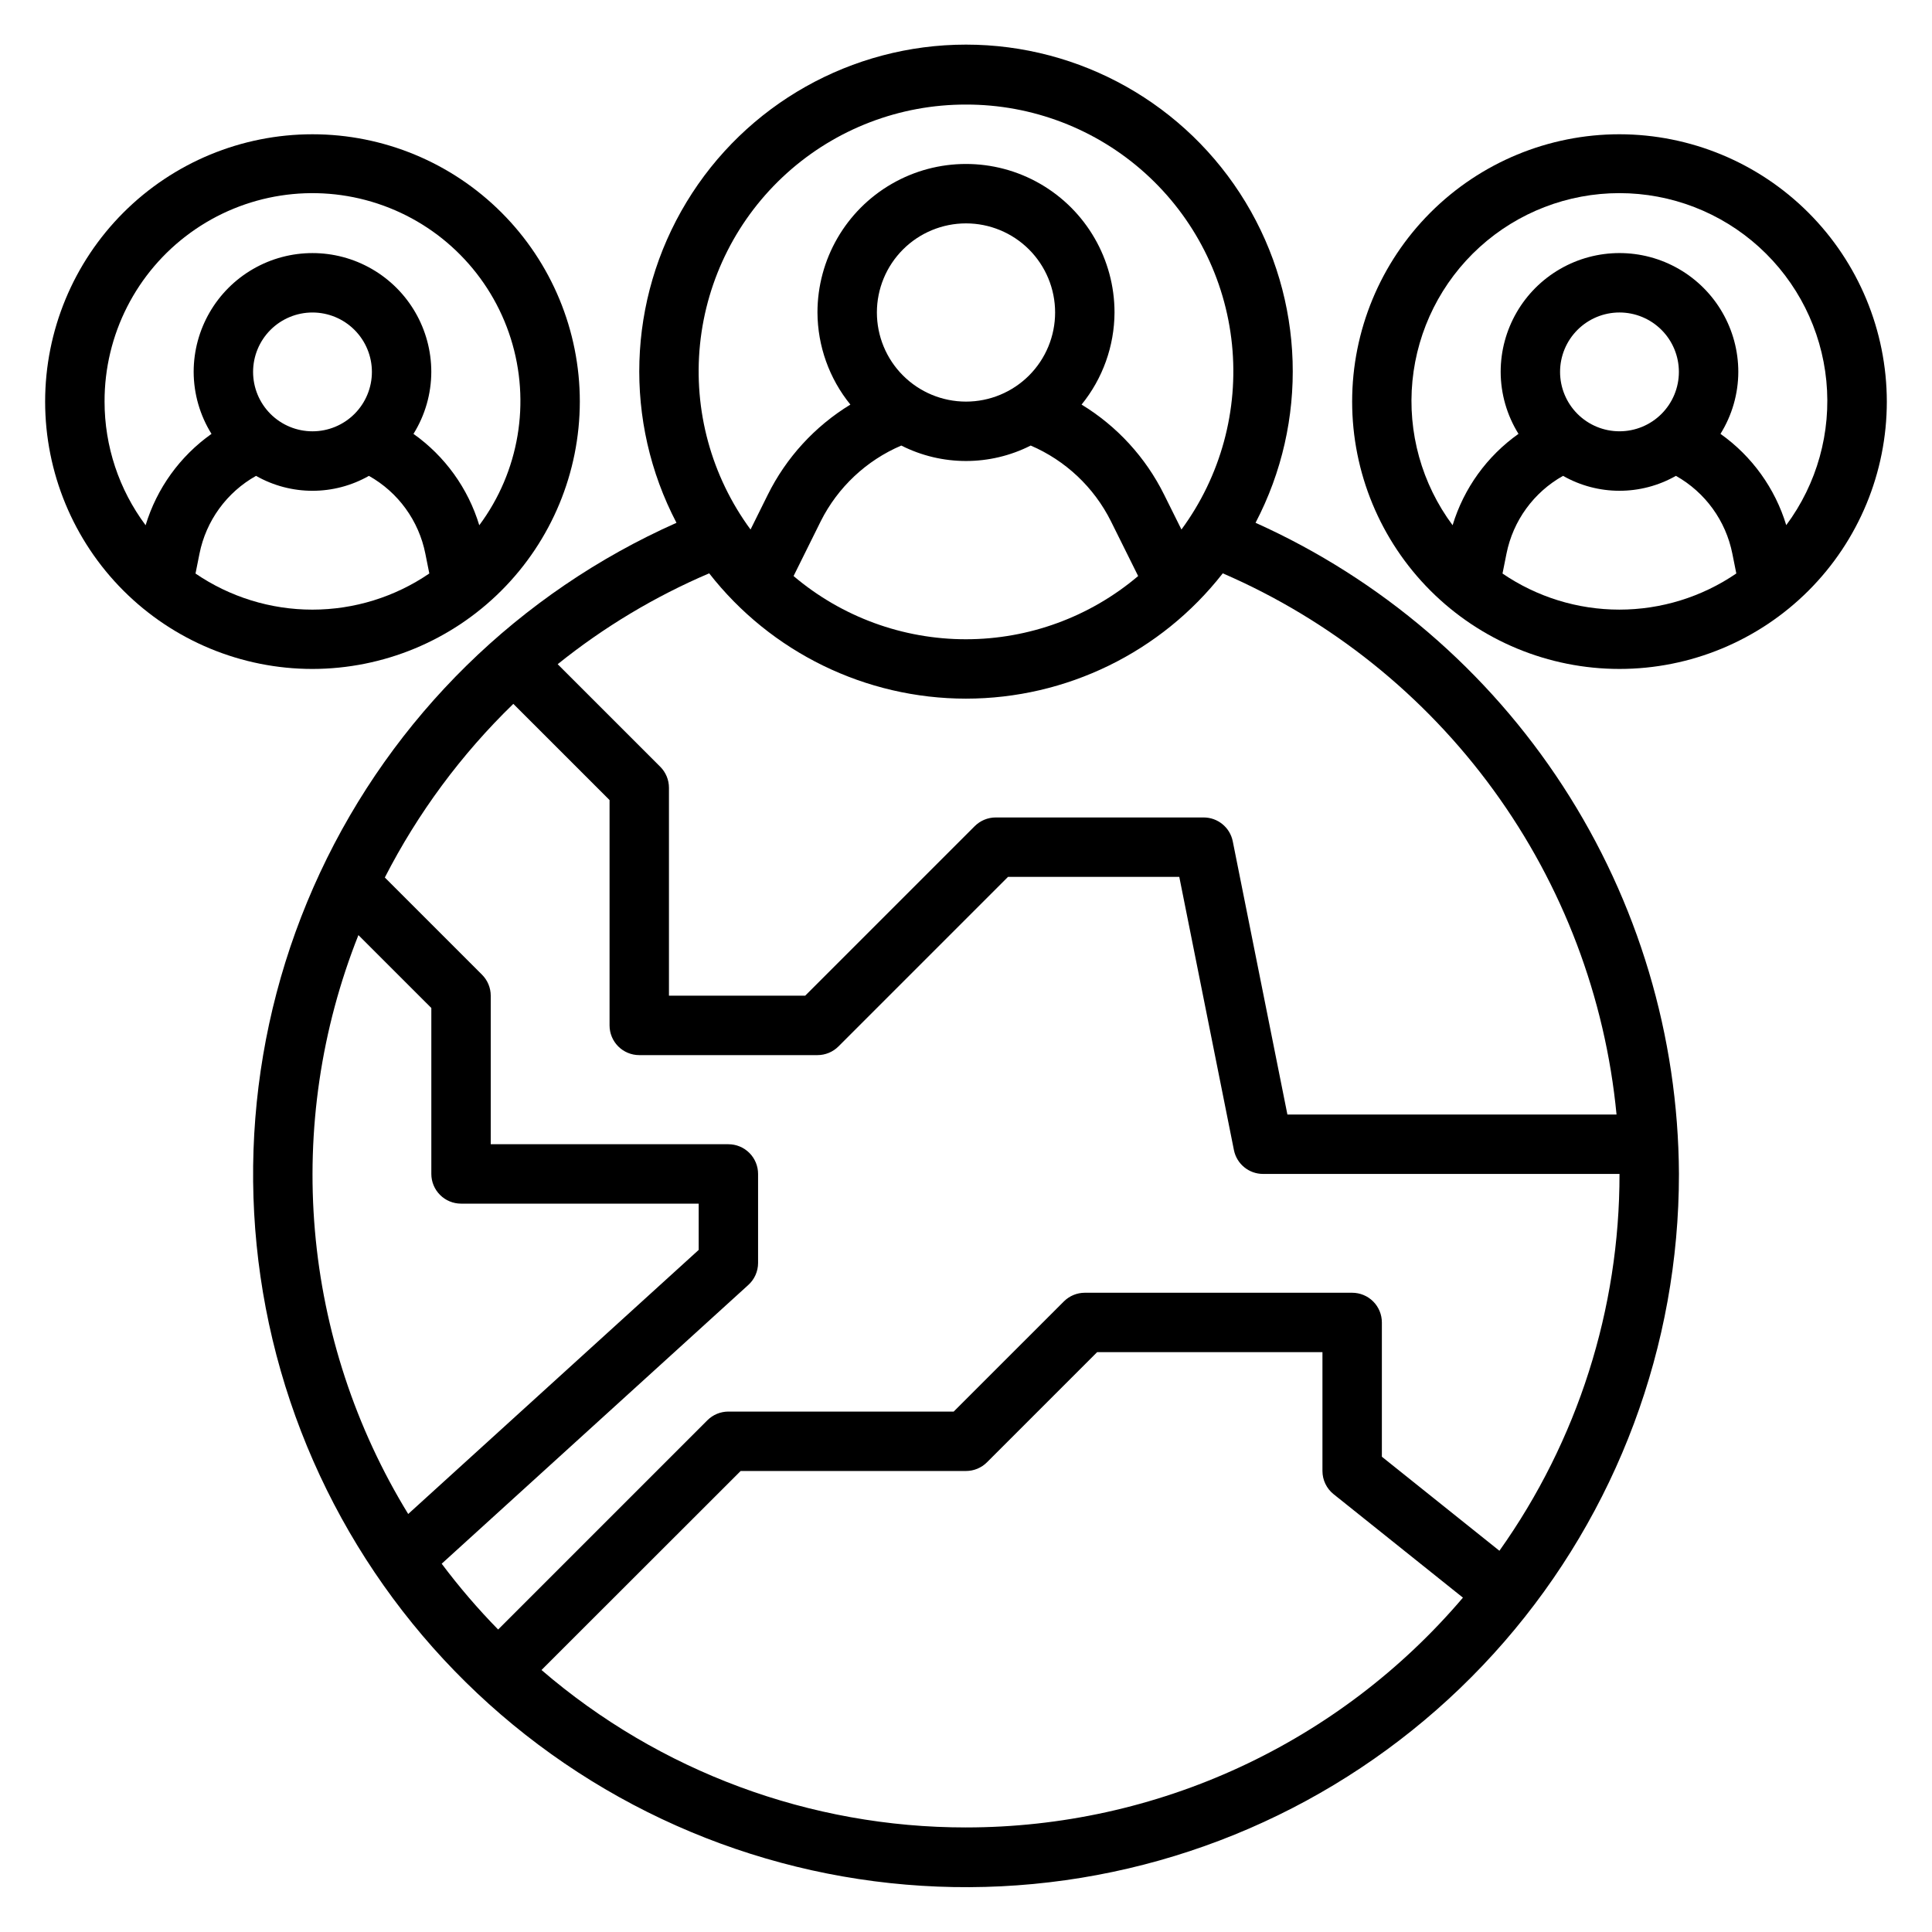
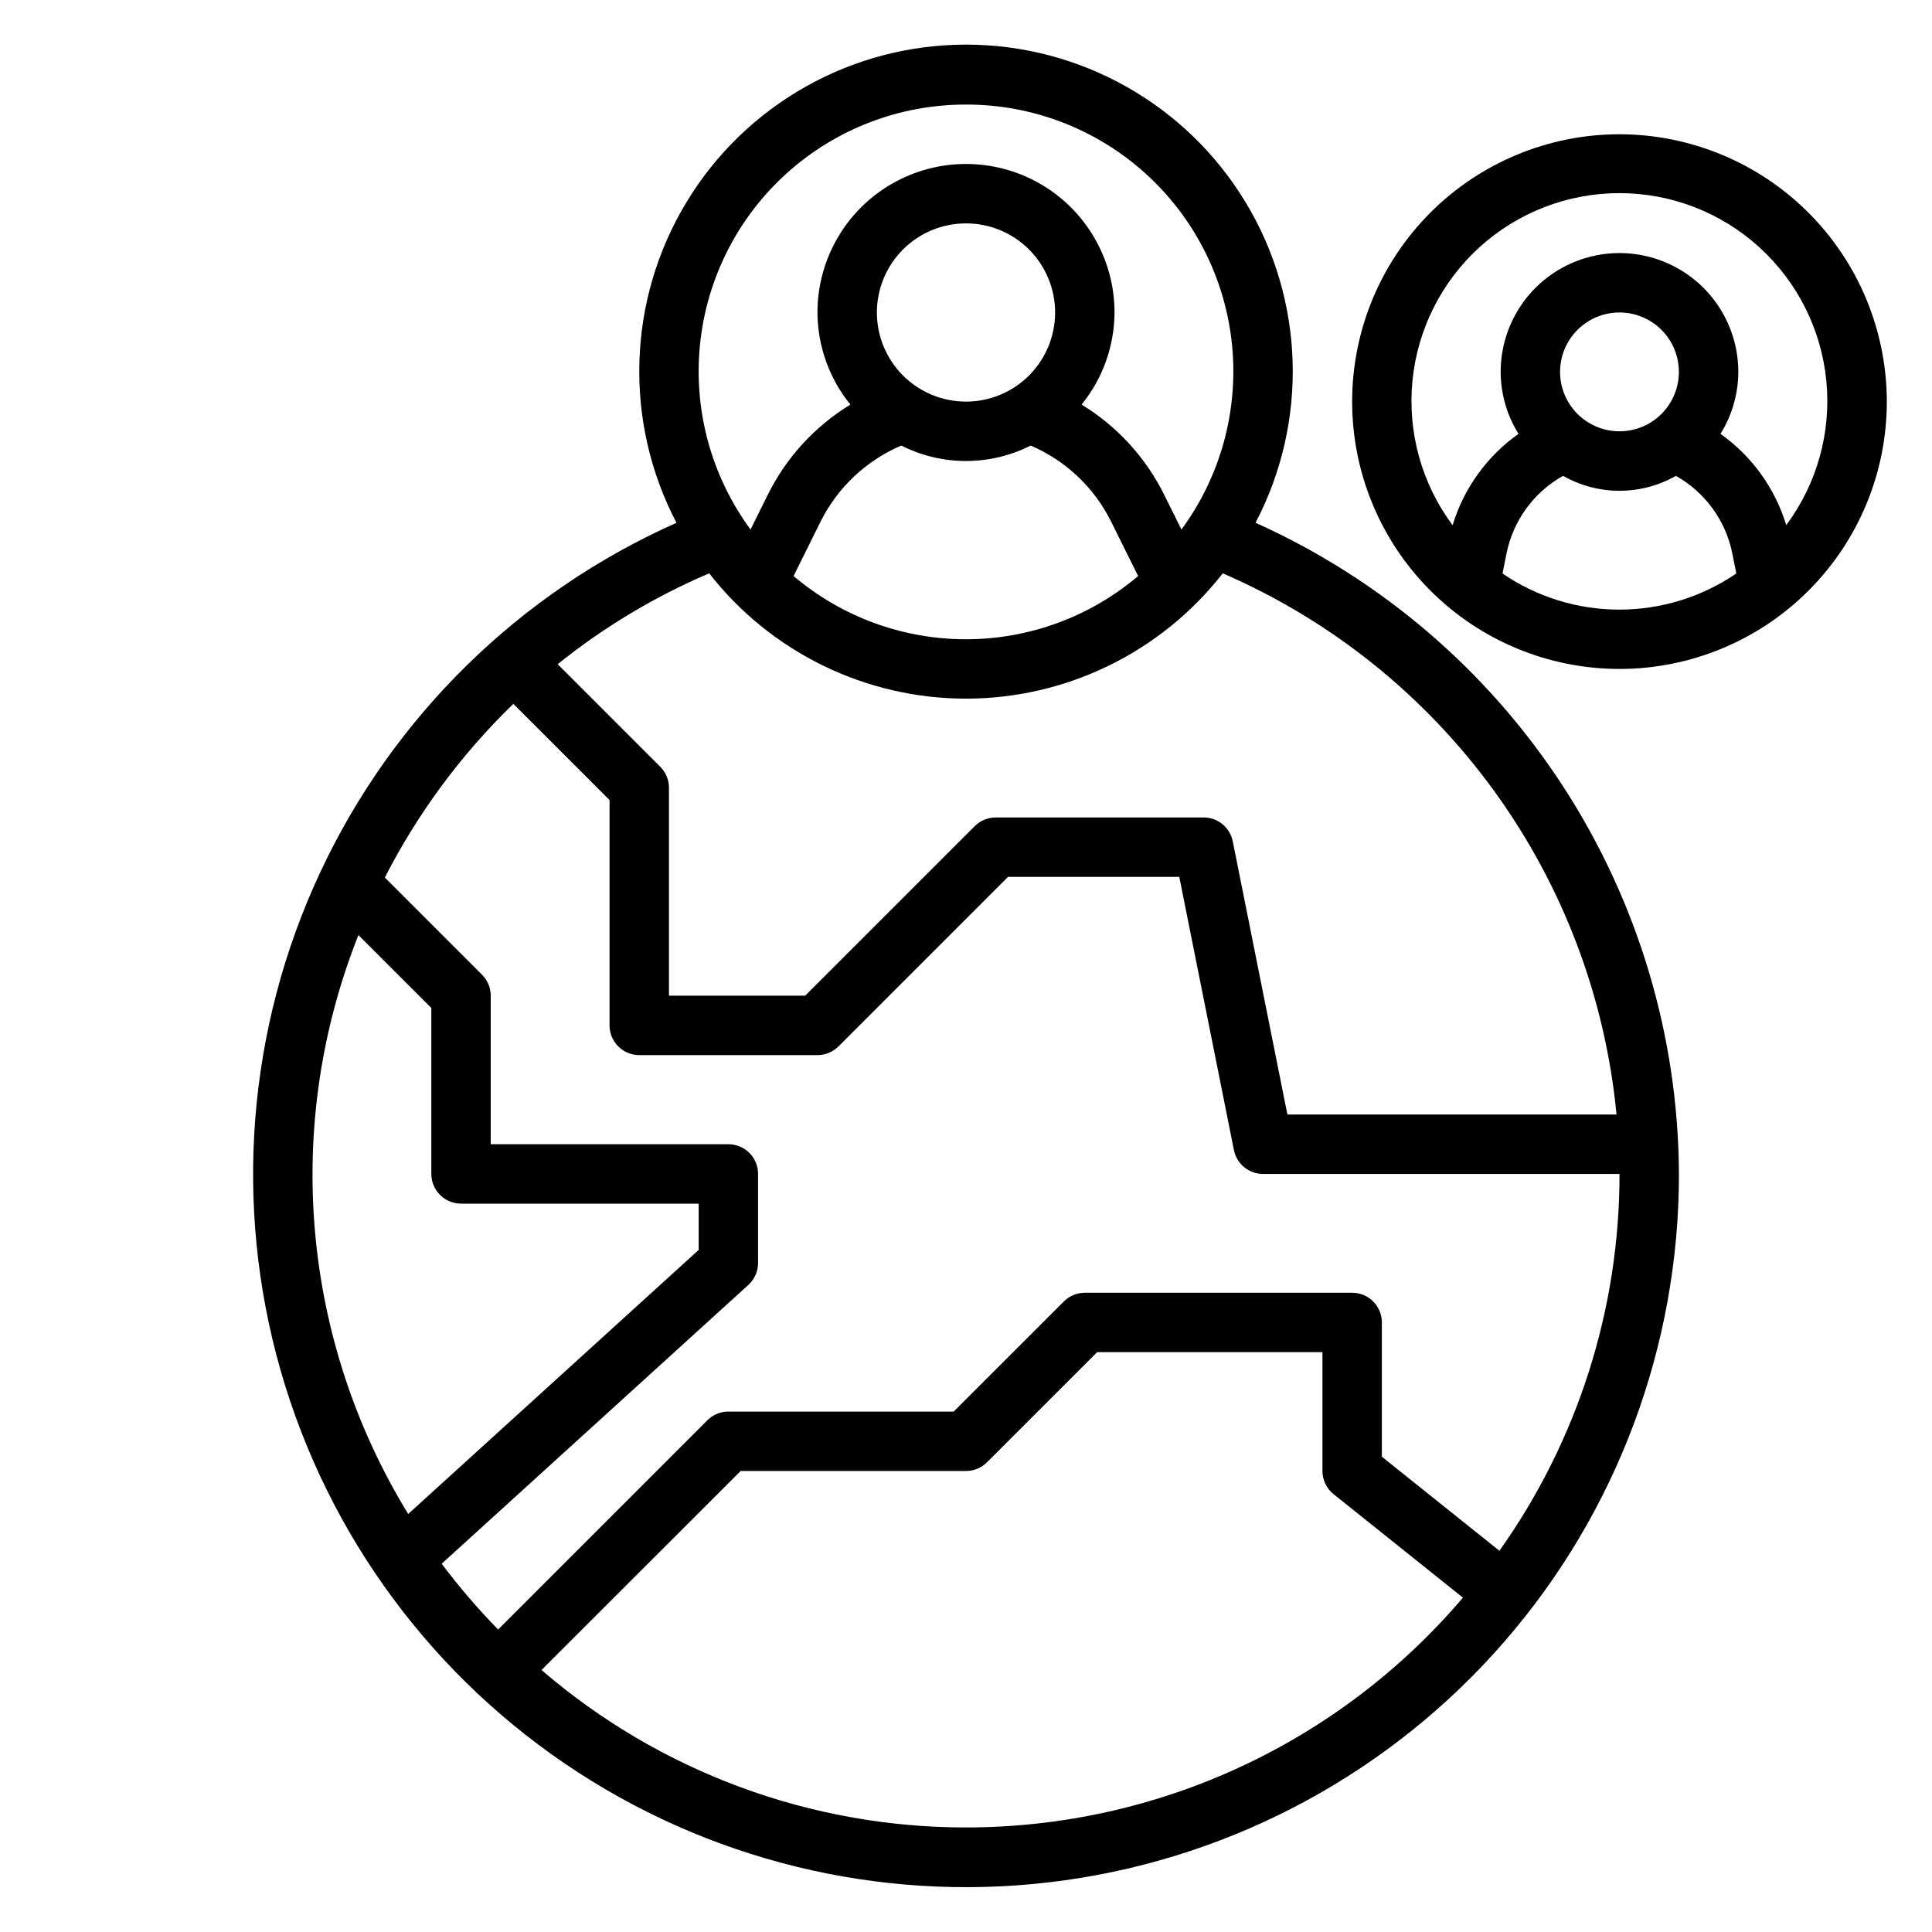
<svg xmlns="http://www.w3.org/2000/svg" fill="#000000" width="800px" height="800px" version="1.1" viewBox="144 144 512 512">
  <g>
    <path d="m476.73 282.55c14.043-26.84 13.035-59.07-2.656-84.984-15.688-25.914-43.777-41.742-74.07-41.742s-58.387 15.828-74.074 41.742c-15.691 25.914-16.695 58.145-2.656 84.984-41.637 18.508-75.184 51.434-94.461 92.723-19.277 41.285-22.98 88.148-10.434 131.95 12.547 43.801 40.504 81.594 78.715 106.41 38.211 24.816 84.105 34.992 129.23 28.645 45.121-6.348 86.426-28.789 116.31-63.184 29.883-34.398 46.324-78.438 46.301-124-0.176-36.492-10.848-72.164-30.742-102.76-19.895-30.598-48.172-54.82-81.457-69.789zm-76.727-110.84c17.535-0.035 34.461 6.449 47.488 18.195 13.023 11.746 21.219 27.91 22.996 45.359 1.773 17.449-2.996 34.934-13.391 49.062l-4.574-9.203c-4.887-9.879-12.48-18.172-21.891-23.906 5.609-6.902 8.688-15.512 8.73-24.406 0-14.059-7.504-27.055-19.68-34.086-12.18-7.031-27.184-7.031-39.359 0-12.18 7.031-19.684 20.027-19.684 34.086 0.043 8.891 3.117 17.504 8.723 24.406-9.414 5.746-17.012 14.043-21.906 23.93l-4.551 9.18c-10.391-14.129-15.164-31.613-13.391-49.062 1.777-17.449 9.973-33.613 23-45.359 13.023-11.746 29.949-18.23 47.488-18.195zm0 78.719c-6.266 0-12.273-2.488-16.699-6.918-4.43-4.426-6.918-10.434-6.918-16.699 0-6.262 2.488-12.27 6.918-16.699 4.426-4.426 10.434-6.914 16.699-6.914 6.262 0 12.27 2.488 16.699 6.914 4.426 4.43 6.914 10.438 6.914 16.699 0 6.266-2.488 12.273-6.914 16.699-4.43 4.43-10.438 6.918-16.699 6.918zm-17.145 11.645h-0.004c10.777 5.461 23.516 5.461 34.293 0 9.23 3.961 16.762 11.062 21.254 20.047l7.219 14.531v0.004c-12.754 10.816-28.934 16.754-45.656 16.754-16.727 0-32.906-5.938-45.66-16.754l7.203-14.523v-0.004c4.519-9 12.086-16.105 21.348-20.055zm17.145 67.074c26.582-0.012 51.68-12.262 68.043-33.211 28.629 12.395 53.41 32.234 71.762 57.461 18.355 25.223 29.609 54.91 32.59 85.961h-87.223l-14.484-72.422c-0.746-3.668-3.973-6.301-7.711-6.301h-55.105c-2.09 0.004-4.09 0.832-5.566 2.309l-44.926 44.926h-36.102v-55.105c0-2.086-0.828-4.09-2.305-5.566l-27.184-27.18c12.219-9.824 25.727-17.93 40.148-24.082 16.367 20.953 41.473 33.203 68.062 33.211zm-161.02 62.664 19.324 19.316v43.973c0 2.09 0.832 4.09 2.309 5.566 1.477 1.477 3.477 2.309 5.566 2.309h62.977v12.266l-76.98 69.98h-0.004c-13.965-22.789-22.43-48.52-24.723-75.148-2.289-26.629 1.66-53.426 11.531-78.262zm161.02 236.48c-41.289 0.016-81.207-14.789-112.5-41.723l52.781-52.742h59.719c2.086 0 4.09-0.832 5.562-2.309l29.184-29.18h59.715v31.488c0 2.391 1.086 4.652 2.953 6.148l34.273 27.418h0.004c-16.227 19.09-36.406 34.422-59.148 44.938-22.738 10.516-47.492 15.961-72.543 15.961zm141.36-73.32-31.152-24.926v-35.582c0-2.086-0.828-4.09-2.305-5.566-1.477-1.473-3.481-2.305-5.566-2.305h-70.848c-2.09 0-4.09 0.832-5.566 2.309l-29.184 29.18h-59.715c-2.09 0-4.09 0.832-5.566 2.309l-55.449 55.449c-5.363-5.477-10.359-11.305-14.957-17.438l81.238-73.855c1.652-1.484 2.598-3.602 2.606-5.824v-23.617c0-2.086-0.828-4.09-2.305-5.566-1.477-1.477-3.481-2.305-5.566-2.305h-62.977v-39.359c0-2.09-0.832-4.09-2.309-5.566l-25.758-25.758c8.758-17.098 20.266-32.645 34.055-46.02l25.5 25.496v59.719c0 2.09 0.828 4.09 2.305 5.566 1.477 1.477 3.481 2.305 5.566 2.305h47.23c2.09 0 4.09-0.828 5.566-2.305l44.926-44.926h45.391l14.484 72.422c0.75 3.668 3.973 6.297 7.715 6.297h94.465c0.031 35.789-11.094 70.695-31.828 99.867z" />
-     <path d="m297.66 250.43c0-18.789-7.465-36.809-20.754-50.098-13.285-13.285-31.305-20.75-50.098-20.75-18.789 0-36.809 7.465-50.098 20.75-13.285 13.289-20.75 31.309-20.75 50.098 0 18.789 7.465 36.812 20.75 50.098 13.289 13.285 31.309 20.75 50.098 20.75 18.785-0.023 36.793-7.492 50.074-20.773 13.281-13.285 20.754-31.289 20.777-50.074zm-101.84 45.523 1.047-5.227c1.746-8.73 7.223-16.266 14.988-20.617 9.277 5.273 20.641 5.273 29.914 0 7.766 4.363 13.23 11.906 14.957 20.641l1.047 5.227c-9.129 6.242-19.93 9.582-30.992 9.582-11.059 0-21.859-3.34-30.992-9.582zm30.992-37.652c-4.176 0-8.18-1.656-11.133-4.609-2.949-2.953-4.609-6.957-4.609-11.133 0-4.176 1.66-8.18 4.609-11.133 2.953-2.953 6.957-4.613 11.133-4.613s8.18 1.66 11.133 4.613c2.953 2.953 4.613 6.957 4.613 11.133 0 4.176-1.66 8.18-4.613 11.133-2.953 2.953-6.957 4.609-11.133 4.609zm-55.102-7.871c-0.047-17.707 8.422-34.359 22.758-44.754s32.793-13.266 49.609-7.715c16.816 5.547 29.941 18.84 35.277 35.723 5.336 16.887 2.234 35.305-8.34 49.512-2.965-9.785-9.098-18.305-17.438-24.215 3.074-4.93 4.707-10.617 4.723-16.422 0-11.25-6-21.645-15.742-27.27-9.742-5.625-21.746-5.625-31.488 0-9.742 5.625-15.746 16.02-15.746 27.27 0.02 5.805 1.652 11.492 4.727 16.422-8.348 5.906-14.492 14.426-17.461 24.215-7.066-9.465-10.883-20.957-10.879-32.766z" />
-     <path d="m573.18 179.58c-18.789 0-36.812 7.465-50.098 20.75-13.285 13.289-20.75 31.309-20.75 50.098 0 18.789 7.465 36.812 20.75 50.098 13.285 13.285 31.309 20.75 50.098 20.75 18.789 0 36.809-7.465 50.098-20.75 13.285-13.285 20.75-31.309 20.75-50.098-0.023-18.781-7.496-36.789-20.777-50.07s-31.289-20.754-50.07-20.777zm-30.992 116.37 1.047-5.227c1.742-8.73 7.219-16.266 14.988-20.617 9.273 5.273 20.641 5.273 29.914 0 7.762 4.363 13.227 11.906 14.957 20.641l1.047 5.227c-9.133 6.242-19.934 9.582-30.992 9.582s-21.863-3.34-30.992-9.582zm30.992-37.652c-4.176 0-8.18-1.656-11.133-4.609s-4.613-6.957-4.613-11.133c0-4.176 1.66-8.18 4.613-11.133s6.957-4.613 11.133-4.613c4.176 0 8.18 1.66 11.133 4.613s4.609 6.957 4.609 11.133c0 4.176-1.656 8.18-4.609 11.133s-6.957 4.609-11.133 4.609zm44.203 24.891-0.004 0.004c-2.961-9.785-9.098-18.305-17.434-24.215 3.07-4.93 4.707-10.617 4.723-16.422 0-11.25-6.004-21.645-15.746-27.27-9.742-5.625-21.746-5.625-31.488 0s-15.742 16.02-15.742 27.27c0.016 5.805 1.652 11.492 4.723 16.422-8.348 5.906-14.492 14.426-17.461 24.215-8.176-10.984-11.969-24.617-10.645-38.242 1.328-13.625 7.68-26.27 17.816-35.473 10.141-9.199 23.34-14.297 37.031-14.297s26.891 5.098 37.027 14.297c10.141 9.203 16.492 21.848 17.816 35.473 1.328 13.625-2.469 27.258-10.645 38.242z" />
+     <path d="m573.18 179.58c-18.789 0-36.812 7.465-50.098 20.75-13.285 13.289-20.75 31.309-20.75 50.098 0 18.789 7.465 36.812 20.75 50.098 13.285 13.285 31.309 20.75 50.098 20.75 18.789 0 36.809-7.465 50.098-20.75 13.285-13.285 20.75-31.309 20.75-50.098-0.023-18.781-7.496-36.789-20.777-50.07s-31.289-20.754-50.07-20.777zm-30.992 116.37 1.047-5.227c1.742-8.73 7.219-16.266 14.988-20.617 9.273 5.273 20.641 5.273 29.914 0 7.762 4.363 13.227 11.906 14.957 20.641l1.047 5.227c-9.133 6.242-19.934 9.582-30.992 9.582s-21.863-3.34-30.992-9.582zm30.992-37.652c-4.176 0-8.18-1.656-11.133-4.609s-4.613-6.957-4.613-11.133c0-4.176 1.66-8.18 4.613-11.133s6.957-4.613 11.133-4.613c4.176 0 8.18 1.66 11.133 4.613s4.609 6.957 4.609 11.133c0 4.176-1.656 8.18-4.609 11.133s-6.957 4.609-11.133 4.609zm44.203 24.891-0.004 0.004c-2.961-9.785-9.098-18.305-17.434-24.215 3.07-4.93 4.707-10.617 4.723-16.422 0-11.25-6.004-21.645-15.746-27.27-9.742-5.625-21.746-5.625-31.488 0s-15.742 16.02-15.742 27.27c0.016 5.805 1.652 11.492 4.723 16.422-8.348 5.906-14.492 14.426-17.461 24.215-8.176-10.984-11.969-24.617-10.645-38.242 1.328-13.625 7.68-26.27 17.816-35.473 10.141-9.199 23.34-14.297 37.031-14.297s26.891 5.098 37.027 14.297c10.141 9.203 16.492 21.848 17.816 35.473 1.328 13.625-2.469 27.258-10.645 38.242" />
  </g>
</svg>